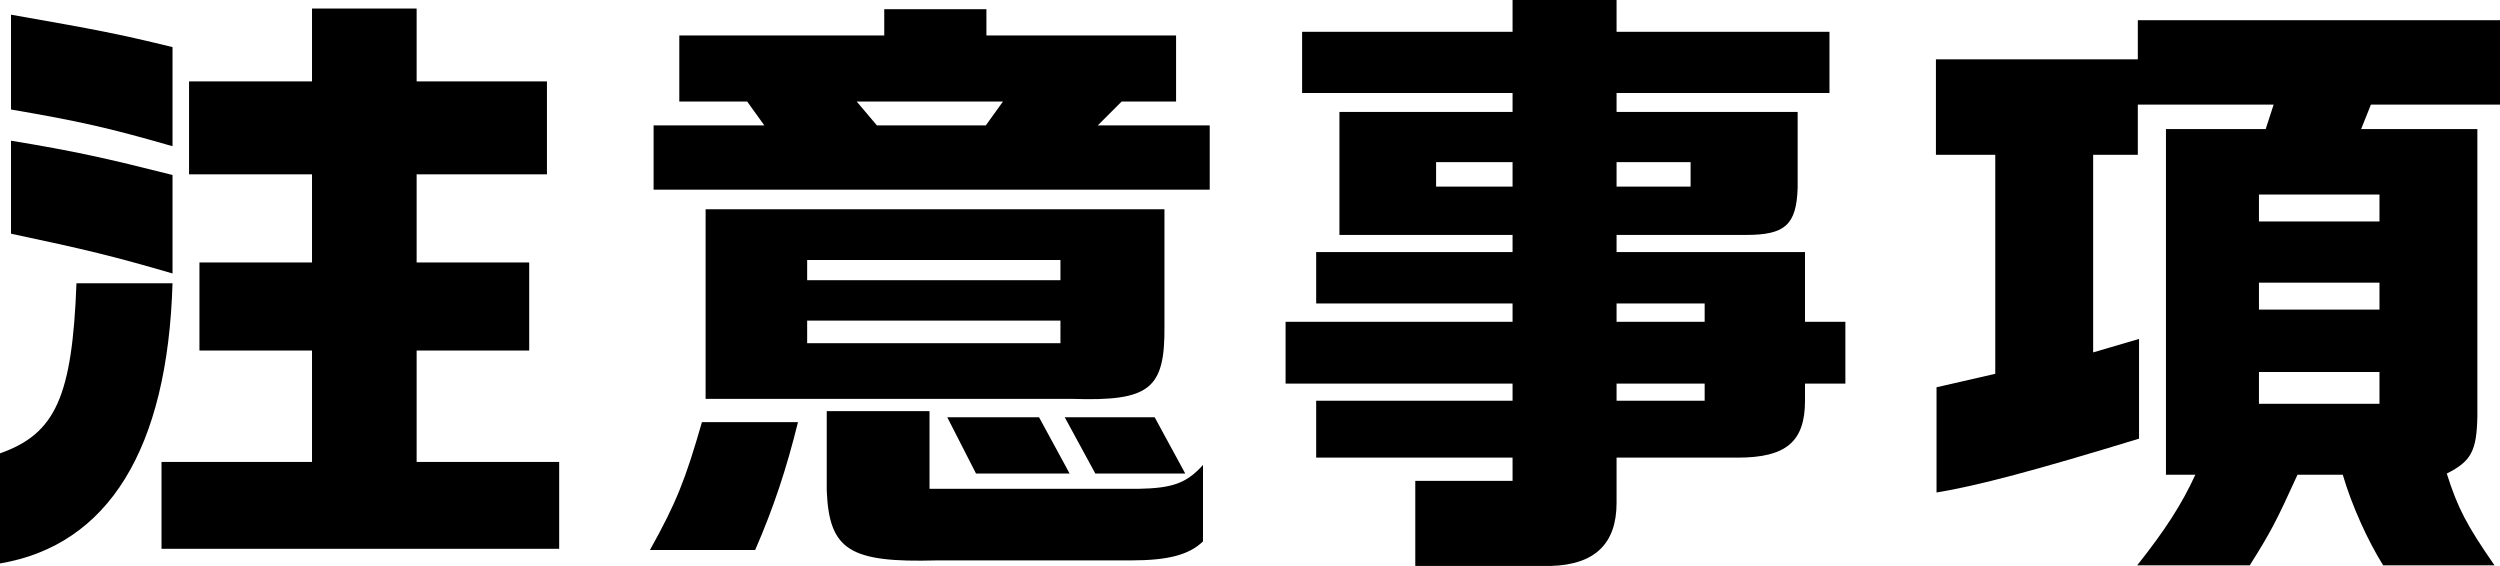
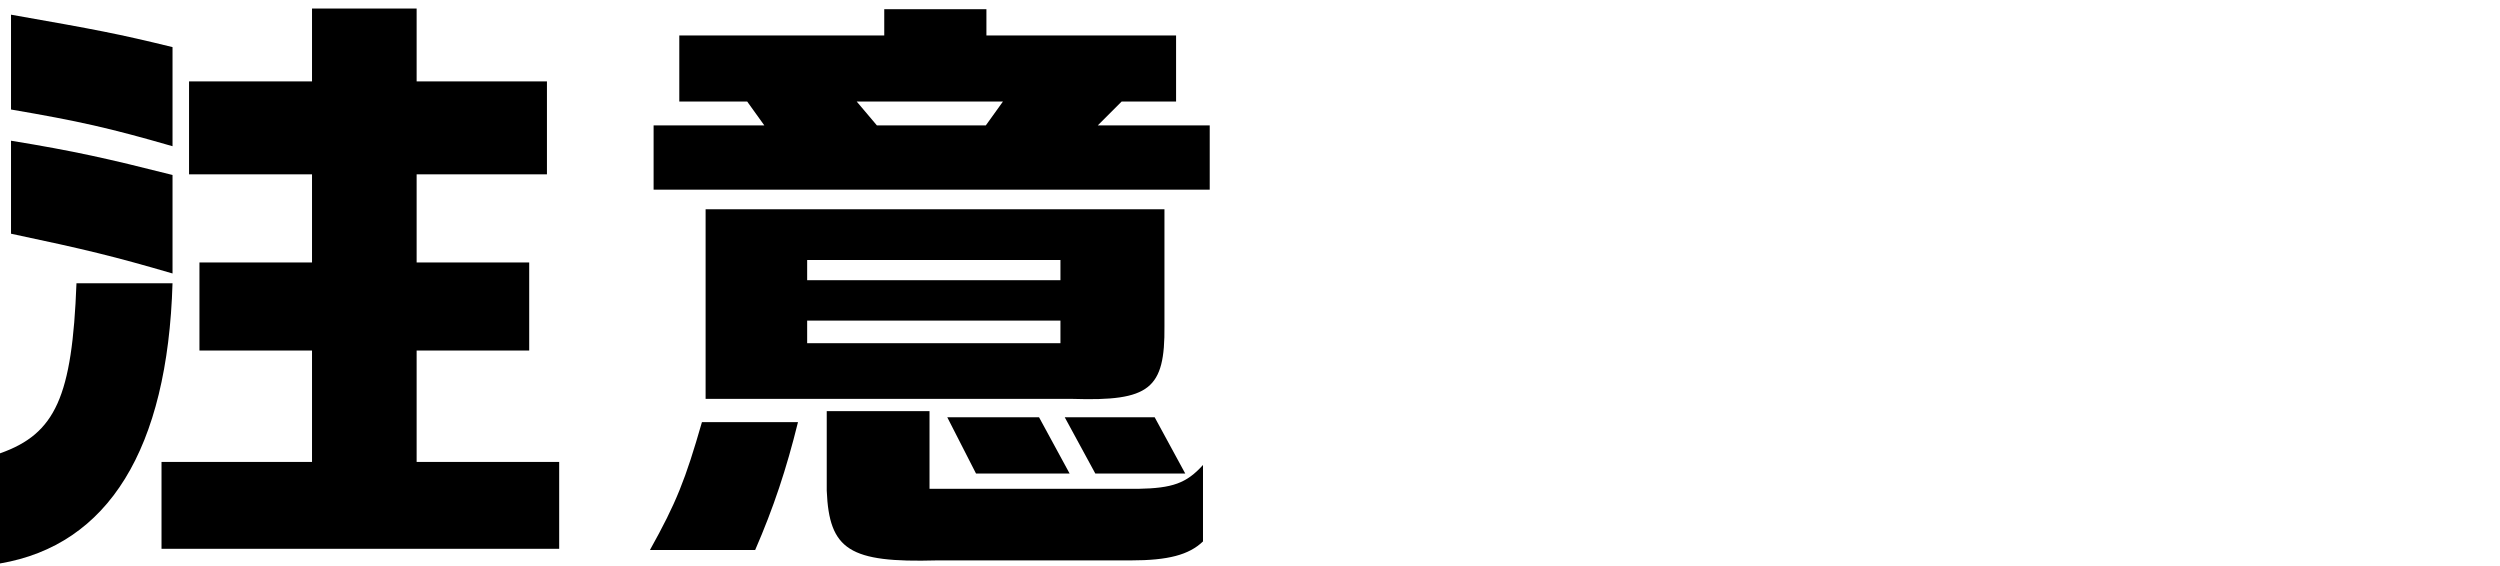
<svg xmlns="http://www.w3.org/2000/svg" id="_レイヤー_2" viewBox="0 0 122.59 27.75">
  <defs>
    <style>.cls-1{fill:#000;stroke-width:0px;}</style>
  </defs>
  <g id="_レイヤー_2-2">
    <path class="cls-1" d="M0,22.23c2.73-.96,3.54-2.79,3.75-8.34h4.71c-.24,8.13-3.15,12.84-8.46,13.74v-5.4ZM.54.72c4.26.75,5.22.93,7.92,1.59v4.86c-3.12-.9-4.59-1.23-7.92-1.8V.72ZM8.46,13.41c-2.88-.84-4.23-1.17-7.92-1.95v-4.56c3.12.51,4.71.87,7.92,1.68v4.83ZM15.3,22.65v-5.46h-5.52v-4.32h5.52v-4.32h-6.03V3.99h6.03V.42h5.13v3.57h6.39v4.56h-6.39v4.32h5.52v4.32h-5.52v5.46h6.99v4.26H7.92v-4.26h7.38Z" />
    <path class="cls-1" d="M39.13,20.7c-.57,2.31-1.2,4.2-2.1,6.27h-5.16c1.29-2.31,1.74-3.45,2.55-6.27h4.71ZM37.48,6.15l-.84-1.17h-3.33V1.74h10.05V.45h5.01v1.29h9.3v3.24h-2.67l-1.17,1.17h5.49v3.15h-27.27v-3.15h5.43ZM34.6,10.26h22.5v5.73c.03,3.09-.72,3.69-4.5,3.57h-18v-9.3ZM52,13.74v-.99h-12.42v.99h12.42ZM52,16.83v-1.11h-12.42v1.11h12.42ZM45.58,20.16v3.81h10.23c1.68-.03,2.37-.27,3.18-1.17v3.75c-.69.66-1.71.93-3.54.93h-9.51c-4.29.12-5.28-.51-5.4-3.42v-3.9h5.04ZM42.01,4.98l.99,1.17h5.34l.84-1.17h-7.17ZM50.95,20.46l1.5,2.76h-4.59l-1.41-2.76h4.5ZM56.62,20.46l1.5,2.76h-4.41l-1.5-2.76h4.41Z" />
-     <path class="cls-1" d="M74.17,15.78v-.9h-9.63v-2.52h9.63v-.84h-8.49v-6.03h8.49v-.93h-10.32V1.56h10.32V0h5.1v1.56h10.44v3h-10.44v.93h8.88v3.72c-.06,1.8-.6,2.31-2.52,2.31h-6.36v.84h9.24v3.42h1.98v3.03h-1.98v.84c0,2.01-.93,2.79-3.3,2.79h-5.94v2.22c0,2.01-1.08,3.03-3.21,3.09h-6.66v-4.17h4.77v-1.14h-9.63v-2.79h9.63v-.84h-11.13v-3.03h11.13ZM74.17,9.15v-1.2h-3.75v1.2h3.75ZM82.9,9.15v-1.2h-3.63v1.2h3.63ZM83.59,15.78v-.9h-4.32v.9h4.32ZM83.59,19.65v-.84h-4.32v.84h4.32Z" />
-     <path class="cls-1" d="M104.83,2.91V.99h17.76v4.14h-6.33l-.48,1.2h5.7v14.07c-.03,1.71-.3,2.22-1.5,2.82.54,1.71.99,2.55,2.34,4.5h-5.46c-.75-1.2-1.53-2.91-1.98-4.44h-2.22c-1.05,2.31-1.32,2.82-2.34,4.44h-5.52c1.38-1.74,2.19-3,2.85-4.44h-1.44V6.33h4.89l.39-1.2h-6.66v2.46h-2.19v9.69l2.25-.66v4.89c-5.1,1.56-7.92,2.31-9.93,2.64v-5.16l2.88-.66V7.59h-2.91V2.91h9.9ZM116.68,10.86v-1.32h-5.91v1.32h5.91ZM116.68,15.18v-1.32h-5.91v1.32h5.91ZM116.68,19.8v-1.56h-5.91v1.56h5.91Z" />
  </g>
</svg>